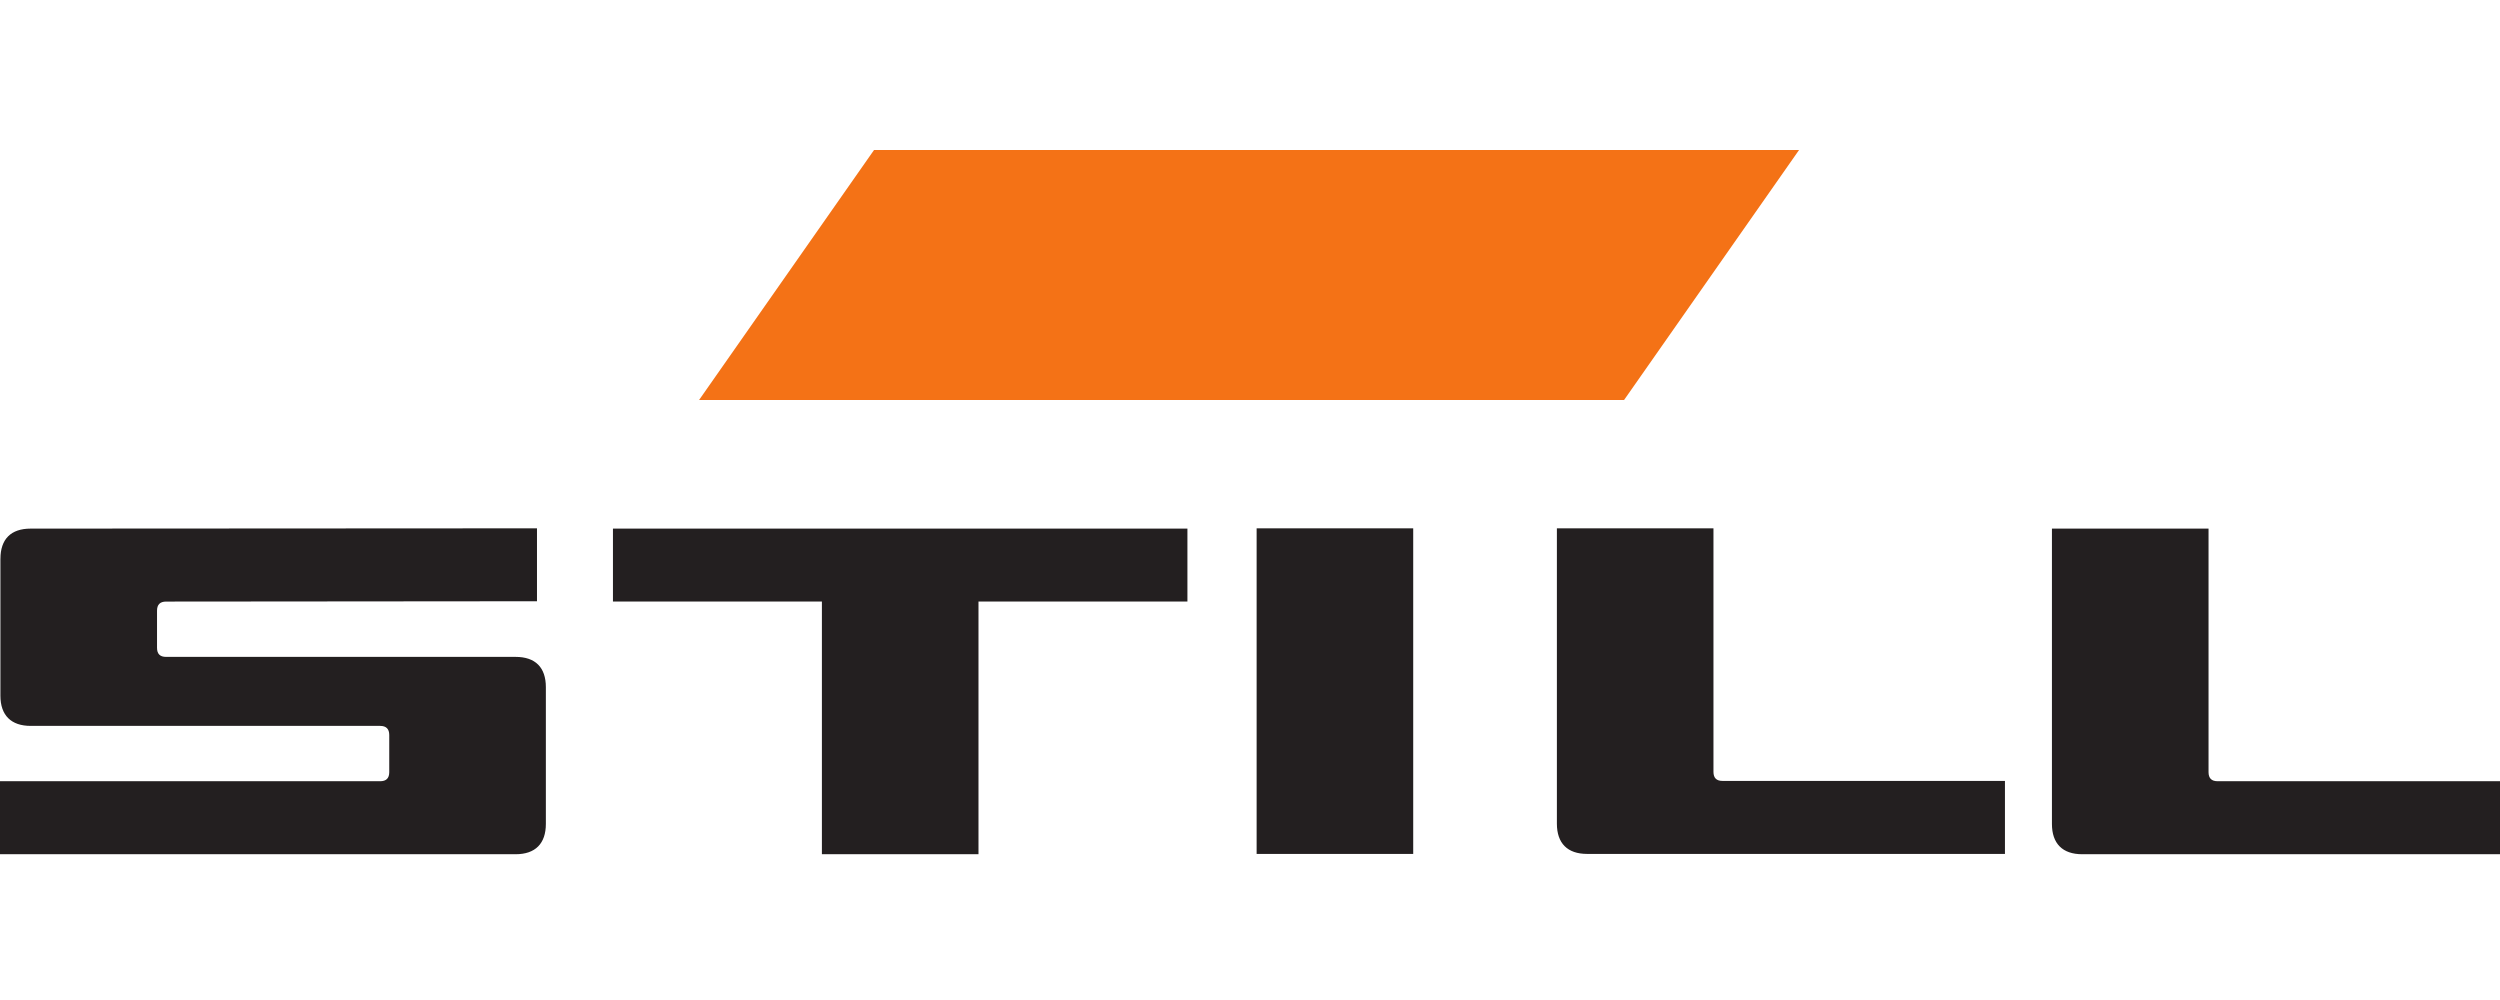
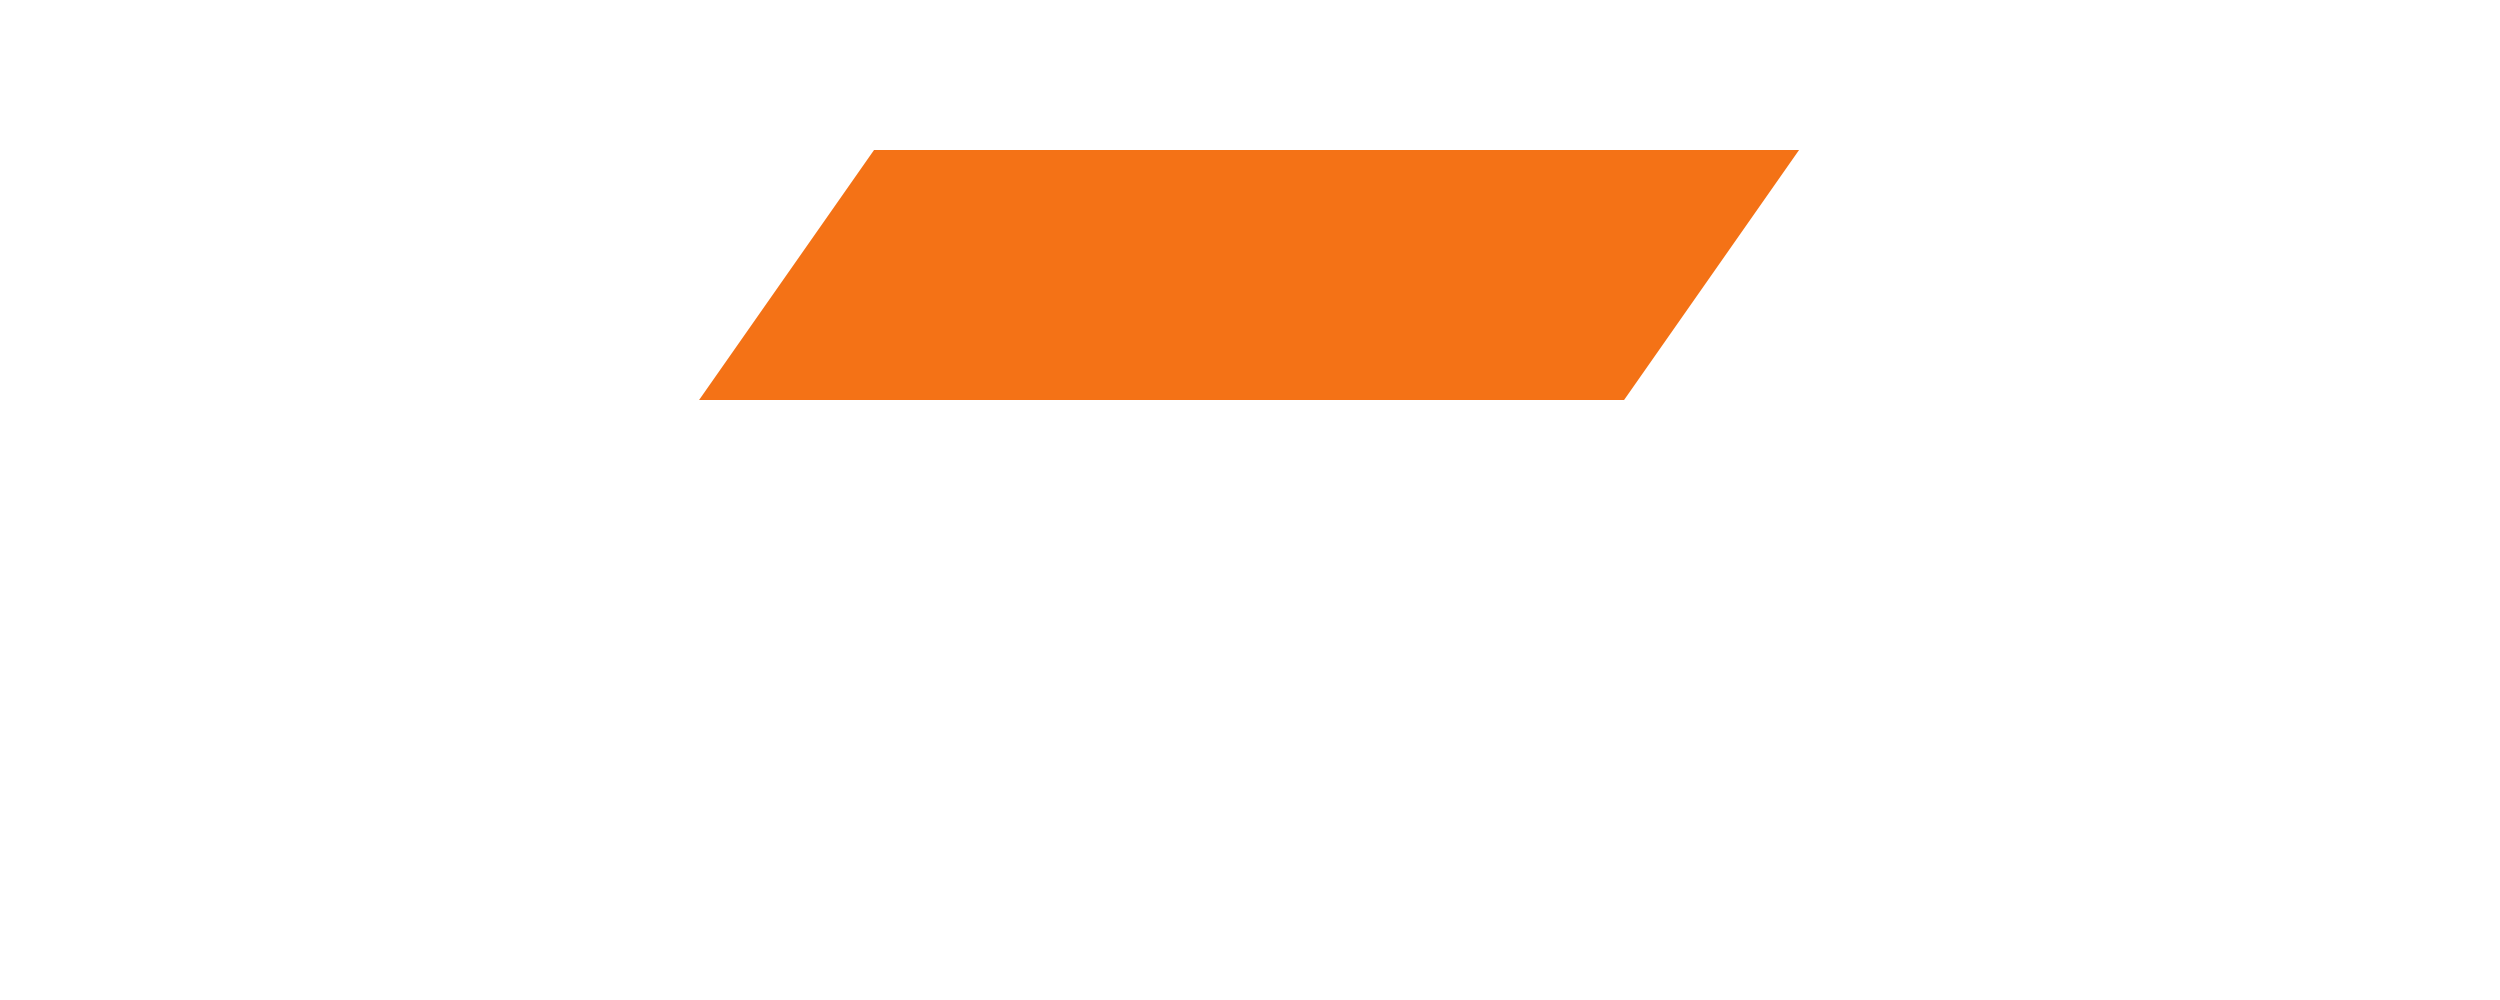
<svg xmlns="http://www.w3.org/2000/svg" viewBox="0 0 200 80">
-   <path fill="#231f20" d="M49.037 42.288h45.957v5.837H78.279v20.213H65.752V48.123H49.036v-5.835m75.514-.023h12.527V61.75c0 .486.24.723.724.723h22.595v5.84H126.97c-1.572 0-2.419-.849-2.419-2.422V42.265m-24.021 0h12.527v26.049H100.53v-26.05M.035 44.705c0-1.577.84-2.416 2.416-2.416l40.508-.023V48.1l-29.671.026c-.487 0-.726.244-.726.729v2.972c0 .488.239.724.726.724h27.961c1.58 0 2.42.844 2.42 2.422V65.91c0 1.575-.84 2.428-2.418 2.428H0v-5.84h30.414c.484 0 .726-.24.726-.723v-2.974c0-.485-.242-.729-.726-.729H2.458c-1.567 0-2.425-.843-2.425-2.418v-10.95m164.121-2.416h12.529v19.487c0 .482.24.723.724.723H200v5.84h-33.425c-1.571 0-2.42-.85-2.42-2.421V42.289" />
  <path fill="#f47216" d="M69.923 12h74.001l-13.999 20h-74" />
</svg>